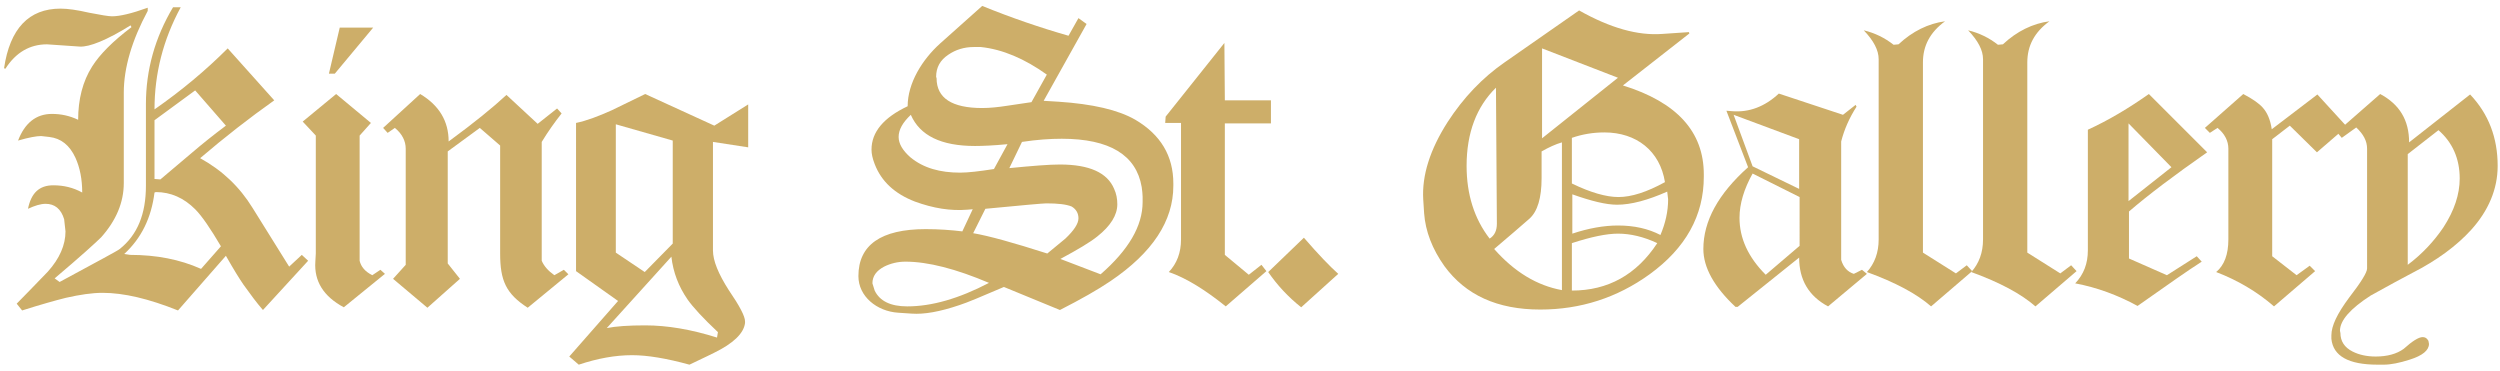
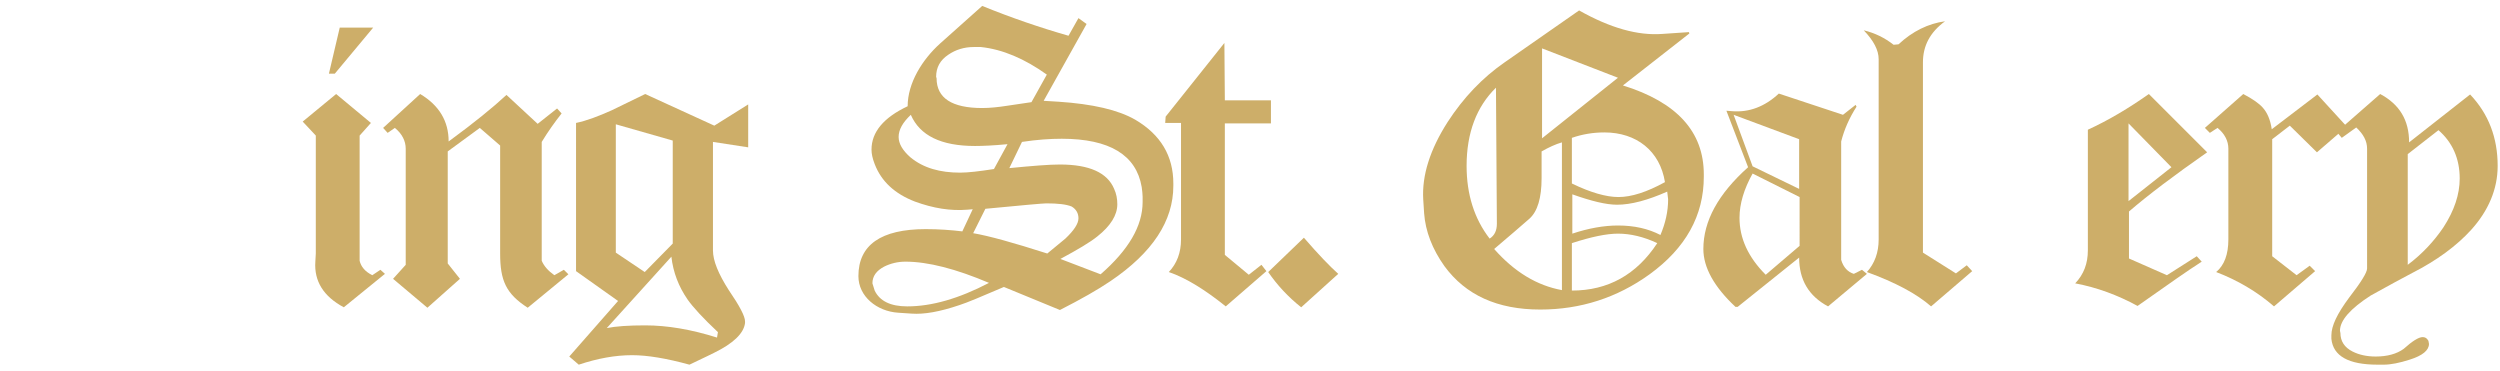
<svg xmlns="http://www.w3.org/2000/svg" version="1.1" id="Layer_1" x="0px" y="0px" width="669.5px" height="99.25px" viewBox="0 0 669.5 99.25" enable-background="new 0 0 669.5 99.25" xml:space="preserve">
-   <path fill="#CDAE69" d="M70.417,83.018c-1.694-1.936-3.388-4.235-5.203-6.776c-1.089-1.573-2.662-4.114-4.719-7.744L47.669,83.139  c-7.865-3.146-14.521-4.719-20.208-4.719c-2.782,0-6.05,0.484-9.801,1.331c-2.904,0.726-6.776,1.815-11.737,3.388l-1.452-1.815  c1.815-1.815,4.599-4.719,8.35-8.591c3.146-3.509,4.719-7.139,4.719-10.769l-0.363-3.267c-0.847-2.783-2.541-4.114-4.961-4.114  c-1.331,0-2.904,0.484-4.719,1.331c0.847-4.235,3.024-6.292,6.776-6.292c2.782,0,5.323,0.605,7.744,1.936  c0-3.509-0.605-6.655-1.815-9.317c-1.573-3.388-3.872-5.203-7.019-5.566l-2.178-0.242c-1.21,0-3.267,0.363-6.171,1.21  c1.815-4.719,4.84-7.139,9.075-7.139c2.42,0,4.719,0.484,7.018,1.573c0-5.445,1.211-10.285,3.752-14.278  c2.057-3.267,5.565-6.776,10.526-10.527l-0.241-0.484c-6.413,3.993-11.012,5.808-13.553,5.687l-8.833-0.605  c-4.599,0-8.35,2.178-11.132,6.534l-0.363-0.121C2.656,7.634,7.738,2.31,16.208,2.31c1.937,0,4.478,0.363,7.623,1.089  c3.146,0.605,5.203,0.968,6.171,0.968c2.058,0,5.203-0.726,9.56-2.299v0.847c-4.235,7.865-6.413,15.246-6.413,21.901v24.201  c0,5.203-2.057,10.043-6.05,14.52c-1.331,1.331-5.445,5.082-12.464,11.011l1.331,0.968c10.285-5.566,15.73-8.47,16.094-8.833  c4.719-3.751,7.018-9.317,7.018-16.94V27.841c0-9.075,2.42-17.787,7.261-25.894h2.057c-4.719,8.712-7.018,17.787-7.018,27.346  c7.139-4.961,13.673-10.406,19.602-16.335l12.464,13.915c-6.655,4.719-13.189,9.801-19.845,15.488  c5.93,3.267,10.527,7.623,14.036,13.31l9.802,15.73l3.388-3.146l1.694,1.573L70.417,83.018z M52.267,56.035  c-3.025-3.025-6.534-4.598-10.527-4.598l-0.362,0.121c-0.848,6.776-3.51,12.221-8.107,16.456l1.573,0.242  c7.018,0,13.31,1.21,18.997,3.751l5.324-6.05C56.381,61.238,54.082,57.85,52.267,56.035z M52.267,24.211l-10.89,7.986v15.73  l1.572,0.121l8.592-7.26c2.541-2.178,5.565-4.598,8.954-7.139L52.267,24.211z" />
  <path fill="#CDAE69" d="M92.073,82.292c-5.444-2.904-7.985-7.018-7.623-12.221l0.121-2.178V36.311l-3.509-3.751l8.954-7.381  l9.317,7.744l-3.025,3.388v33.518c0.363,1.573,1.452,2.904,3.389,3.872l2.178-1.452l1.21,1.089L92.073,82.292z M89.653,19.734  h-1.572l2.903-12.342h8.954L89.653,19.734z" />
  <path fill="#CDAE69" d="M141.32,82.413c-5.808-3.751-7.381-7.26-7.381-14.521V38.973l-5.445-4.719l-8.591,6.292v30.008l3.267,4.114  l-8.712,7.744l-9.196-7.744l3.388-3.751V39.82c0-2.057-0.968-3.993-2.903-5.566l-1.937,1.331l-1.21-1.331l9.922-9.075  c5.082,3.025,7.623,7.26,7.623,12.705c6.776-4.961,11.979-9.196,15.488-12.463l8.35,7.744l5.203-4.114l1.21,1.331  c-1.815,2.299-3.63,4.84-5.324,7.624v31.823c0.605,1.452,1.815,2.783,3.388,3.872l2.542-1.452l1.21,1.21L141.32,82.413z" />
  <path fill="#CDAE69" d="M190.93,38.005v29.041c0,2.783,1.452,6.292,4.234,10.648c2.904,4.235,4.356,7.018,4.356,8.349v0.484  c-0.363,2.783-3.146,5.445-8.349,7.986c0,0-2.179,1.089-6.534,3.146c-6.172-1.694-11.254-2.541-15.367-2.541  c-4.478,0-9.196,0.847-14.278,2.541l-2.541-2.178l13.067-14.883l-11.253-7.986V32.923c2.904-0.605,6.05-1.815,9.56-3.388  c0.726-0.363,3.751-1.815,8.954-4.356l18.513,8.47l9.075-5.687v11.495L190.93,38.005z M184.153,80.235  c-2.42-3.509-3.872-7.26-4.356-11.495l-17.303,19.118c2.42-0.484,5.808-0.726,10.285-0.726c5.929,0,12.342,1.089,19.239,3.267  l0.242-1.452C188.268,85.196,185.605,82.292,184.153,80.235z M180.16,37.642l-15.246-4.356v34.365l7.744,5.203l7.502-7.624V37.642z" />
  <path fill="#CDAE69" d="M297.401,75.274c-3.389,2.299-7.865,4.84-13.553,7.744l-15.004-6.171c-5.929,2.542-9.922,4.235-11.858,4.84  c-5.324,1.815-9.559,2.541-12.826,2.299l-3.63-0.242c-5.688-0.363-10.648-4.356-10.648-9.801c0-8.349,6.051-12.584,18.029-12.584  c3.51,0,6.776,0.242,9.802,0.605l2.782-5.929l-1.451,0.121c-4.478,0.363-9.075-0.363-14.037-2.178  c-5.323-2.057-8.954-5.324-10.769-10.043c-0.605-1.573-0.848-2.783-0.848-3.872c0-4.719,3.268-8.591,9.681-11.616  c0-6.171,3.872-12.463,8.712-16.819l11.253-10.043c7.744,3.146,15.488,5.808,23.112,7.986l2.662-4.719l2.178,1.573l-11.495,20.57  l3.993,0.242c9.075,0.605,15.972,2.178,20.57,4.84c6.775,3.993,10.164,9.68,10.164,17.061v0.605  C314.221,59.181,308.654,67.651,297.401,75.274z M242.466,70.071c-2.057,0-3.992,0.484-5.687,1.331  c-2.058,1.089-3.146,2.541-3.146,4.477l0.605,1.936c1.331,2.783,4.235,4.235,8.712,4.235c6.534,0,13.794-2.057,21.901-6.292  C256.019,72.007,248.517,70.071,242.466,70.071z M261.101,39.094c-9.075,0-14.763-2.783-17.183-8.349  c-2.178,2.057-3.267,3.993-3.267,5.929c0,1.815,1.089,3.63,3.146,5.445c3.51,2.904,7.986,4.114,13.311,4.114  c2.178,0,5.203-0.363,9.075-0.968l3.63-6.655C266.062,38.973,263.157,39.094,261.101,39.094z M262.674,12.595h-1.937  c-2.541,0-4.84,0.726-6.775,2.057c-2.179,1.452-3.268,3.388-3.268,5.929l0.121,0.363c0,5.324,4.114,7.986,12.221,7.986  c2.058,0,4.356-0.242,6.655-0.605l6.534-0.968l4.114-7.381C274.411,15.741,268.481,13.2,262.674,12.595z M286.995,55.309  c-1.452-0.605-3.751-0.847-6.776-0.847c-0.847,0-6.292,0.484-16.335,1.452l-3.268,6.534c4.235,0.726,10.77,2.541,19.845,5.445  l4.84-3.993c2.299-2.178,3.51-3.993,3.51-5.445C288.811,57.124,288.205,56.035,286.995,55.309z M305.992,52.646  c0-0.726-0.121-1.573-0.242-2.541c-1.451-8.591-8.591-12.947-21.417-12.947c-3.146,0-6.655,0.242-10.648,0.847l-3.388,7.018  c6.171-0.605,10.648-0.968,13.552-0.968c7.865,0,12.706,2.178,14.521,6.534c0.605,1.331,0.847,2.662,0.847,4.114  c0,2.904-1.814,5.808-5.323,8.591c-1.937,1.573-5.203,3.509-9.923,6.05l10.77,4.114c7.502-6.534,11.253-12.947,11.253-19.36V52.646z  " />
  <path fill="#CDAE69" d="M328.012,33.044v35.212l6.413,5.324l3.389-2.662l1.33,1.694l-10.89,9.438  c-5.566-4.477-10.648-7.623-15.246-9.196c2.178-2.299,3.267-5.203,3.267-8.712V32.923h-4.235l0.121-1.694l15.73-19.723l0.121,15.367  h12.343v6.171H328.012z" />
  <path fill="#CDAE69" d="M348.458,82.292c-3.509-2.783-6.413-5.929-8.833-9.438l9.56-9.196c3.872,4.477,6.896,7.623,9.196,9.68  L348.458,82.292z" />
  <path fill="#CDAE69" d="M441.76,73.459c-8.712,6.292-18.514,9.438-29.282,9.438c-11.496,0-19.966-3.872-25.653-11.616  c-3.267-4.598-5.082-9.317-5.444-14.157l-0.242-3.751c-0.363-6.413,1.814-13.31,6.534-20.691  c4.234-6.534,9.317-11.858,15.246-15.972l19.965-13.916c8.35,4.719,15.73,6.776,22.265,6.292l7.14-0.484l0.121,0.363L434.62,22.88  c14.399,4.477,21.66,12.342,21.66,23.837v0.605C456.28,57.729,451.439,66.441,441.76,73.459z M400.619,23.485  c-5.203,5.082-7.865,12.1-7.865,20.934c0,7.623,2.057,14.157,6.171,19.481c1.331-0.847,1.937-2.178,1.937-3.993L400.619,23.485z   M418.285,38.126c-1.694,0.484-3.509,1.331-5.445,2.42v7.139c0,5.324-1.089,8.954-3.267,10.89c-2.179,1.936-5.324,4.598-9.438,8.107  c5.445,6.171,11.495,9.801,18.15,11.011V38.126z M412.961,12.958v24.079l20.328-16.214L412.961,12.958z M429.659,35.464  c-3.024,0-5.929,0.484-8.712,1.452v12.221c4.961,2.42,9.196,3.63,12.463,3.63c3.51,0,7.623-1.331,12.464-3.993  C444.543,40.425,438.251,35.464,429.659,35.464z M433.289,62.569c-3.024,0-7.139,0.847-12.342,2.541v12.705  c9.68,0,17.304-4.235,22.869-12.705C440.187,63.416,436.678,62.569,433.289,62.569z M446.479,51.315  c-5.203,2.299-9.68,3.509-13.431,3.509c-2.904,0-6.897-0.968-11.979-2.783v10.527c4.356-1.452,8.47-2.178,12.221-2.178  c4.356,0,8.107,0.847,11.375,2.541c1.331-3.146,2.057-6.292,2.057-9.559L446.479,51.315z" />
  <path fill="#CDAE69" d="M489.555,82.05c-5.203-2.783-7.744-7.139-7.744-13.068l-16.456,13.189h-0.605  c-5.688-5.324-8.591-10.527-8.591-15.488c0-7.502,3.993-14.762,11.979-21.901l-5.808-15.125l1.573,0.121  c4.477,0.363,8.712-1.21,12.463-4.719l17.183,5.687l3.388-2.662l0.242,0.484c-1.937,3.025-3.268,6.05-4.114,9.317v31.703  c0.605,2.057,1.815,3.267,3.389,3.751l2.178-1.089l1.331,1.089L489.555,82.05z M481.811,37.279l-17.546-6.534l5.082,13.794  l12.464,6.05V37.279z M481.932,52.768l-12.585-6.292c-2.299,4.114-3.509,8.107-3.509,11.858c0,5.445,2.299,10.527,7.019,15.247  l9.075-7.744V52.768z" />
  <path fill="#CDAE69" d="M517.142,82.05c-3.872-3.388-9.559-6.413-17.182-9.196c2.057-2.299,3.146-5.203,3.146-8.712v-48.28  c0-2.42-1.331-4.961-3.993-7.744c3.025,0.726,5.688,2.057,7.986,3.872l1.331-0.121c3.751-3.509,7.986-5.566,12.463-6.171  c-3.993,2.904-5.929,6.534-5.929,11.011v50.942l8.833,5.566l2.904-2.178l1.452,1.573L517.142,82.05z" />
-   <path fill="#CDAE69" d="M545.092,82.05c-3.872-3.388-9.559-6.413-17.182-9.196c2.057-2.299,3.146-5.203,3.146-8.712v-48.28  c0-2.42-1.331-4.961-3.993-7.744c3.025,0.726,5.688,2.057,7.986,3.872l1.331-0.121c3.751-3.509,7.986-5.566,12.463-6.171  c-3.993,2.904-5.929,6.534-5.929,11.011v50.942l8.833,5.566l2.904-2.178l1.452,1.573L545.092,82.05z" />
  <path fill="#CDAE69" d="M570.139,56.64v12.584l10.165,4.477l7.985-5.082l1.331,1.452c-2.057,1.331-4.234,2.783-6.654,4.477  l-10.527,7.381c-5.324-2.904-10.891-4.961-16.698-6.05c2.299-2.42,3.388-5.324,3.388-8.833V34.738  c5.566-2.541,11.011-5.808,16.335-9.559l15.609,15.609C582.239,46.959,575.342,52.163,570.139,56.64z M570.019,33.044v20.813  l11.495-9.075L570.019,33.044z" />
  <path fill="#CDAE69" d="M620.474,40.788l-7.261-7.139l-4.719,3.63v31.339l6.534,5.082l3.509-2.541l1.452,1.452l-11.011,9.438  c-4.599-3.993-9.802-7.018-15.488-9.196c2.178-1.815,3.267-4.719,3.267-8.712V39.82c0-2.057-0.968-3.993-2.904-5.566l-2.057,1.331  l-1.331-1.331l10.285-9.075c2.541,1.331,4.235,2.541,5.203,3.63c1.21,1.331,2.057,3.267,2.42,5.808l12.222-9.317l7.864,8.591  L620.474,40.788z" />
  <path fill="#CDAE69" d="M661.734,61.601c-3.872,4.235-9.075,8.107-15.73,11.495c-2.782,1.452-6.534,3.509-11.132,6.05  c-5.445,3.509-8.229,6.655-8.229,9.438l0.121,0.605c0,2.178,1.089,3.872,3.268,4.961c1.693,0.847,3.751,1.331,6.171,1.331  c3.146,0,5.688-0.726,7.502-2.057c2.299-2.057,3.993-3.146,5.082-3.146c0.605,0,1.089,0.242,1.452,0.847  c0.121,0.121,0.121,0.363,0.242,0.968c0,1.694-1.694,3.146-5.203,4.235c-2.662,0.847-4.961,1.331-6.897,1.331h-1.693  c-7.744,0-11.858-2.299-12.343-6.897v-0.968c0-2.541,1.573-5.808,4.719-10.043c3.268-4.235,4.841-6.776,4.841-7.865V39.82  c0-2.057-0.969-3.872-2.904-5.687l-3.872,2.783l-1.331-1.573l11.616-10.164c5.203,2.783,7.744,7.018,7.744,12.947L661.492,25.3  c4.962,5.203,7.382,11.616,7.382,19.119C668.874,50.589,666.454,56.397,661.734,61.601z M653.022,34.859l-8.229,6.413v29.646  c3.872-2.904,7.019-6.292,9.56-10.043c2.904-4.477,4.356-8.833,4.356-13.068C658.71,42.482,656.773,38.126,653.022,34.859z" />
</svg>